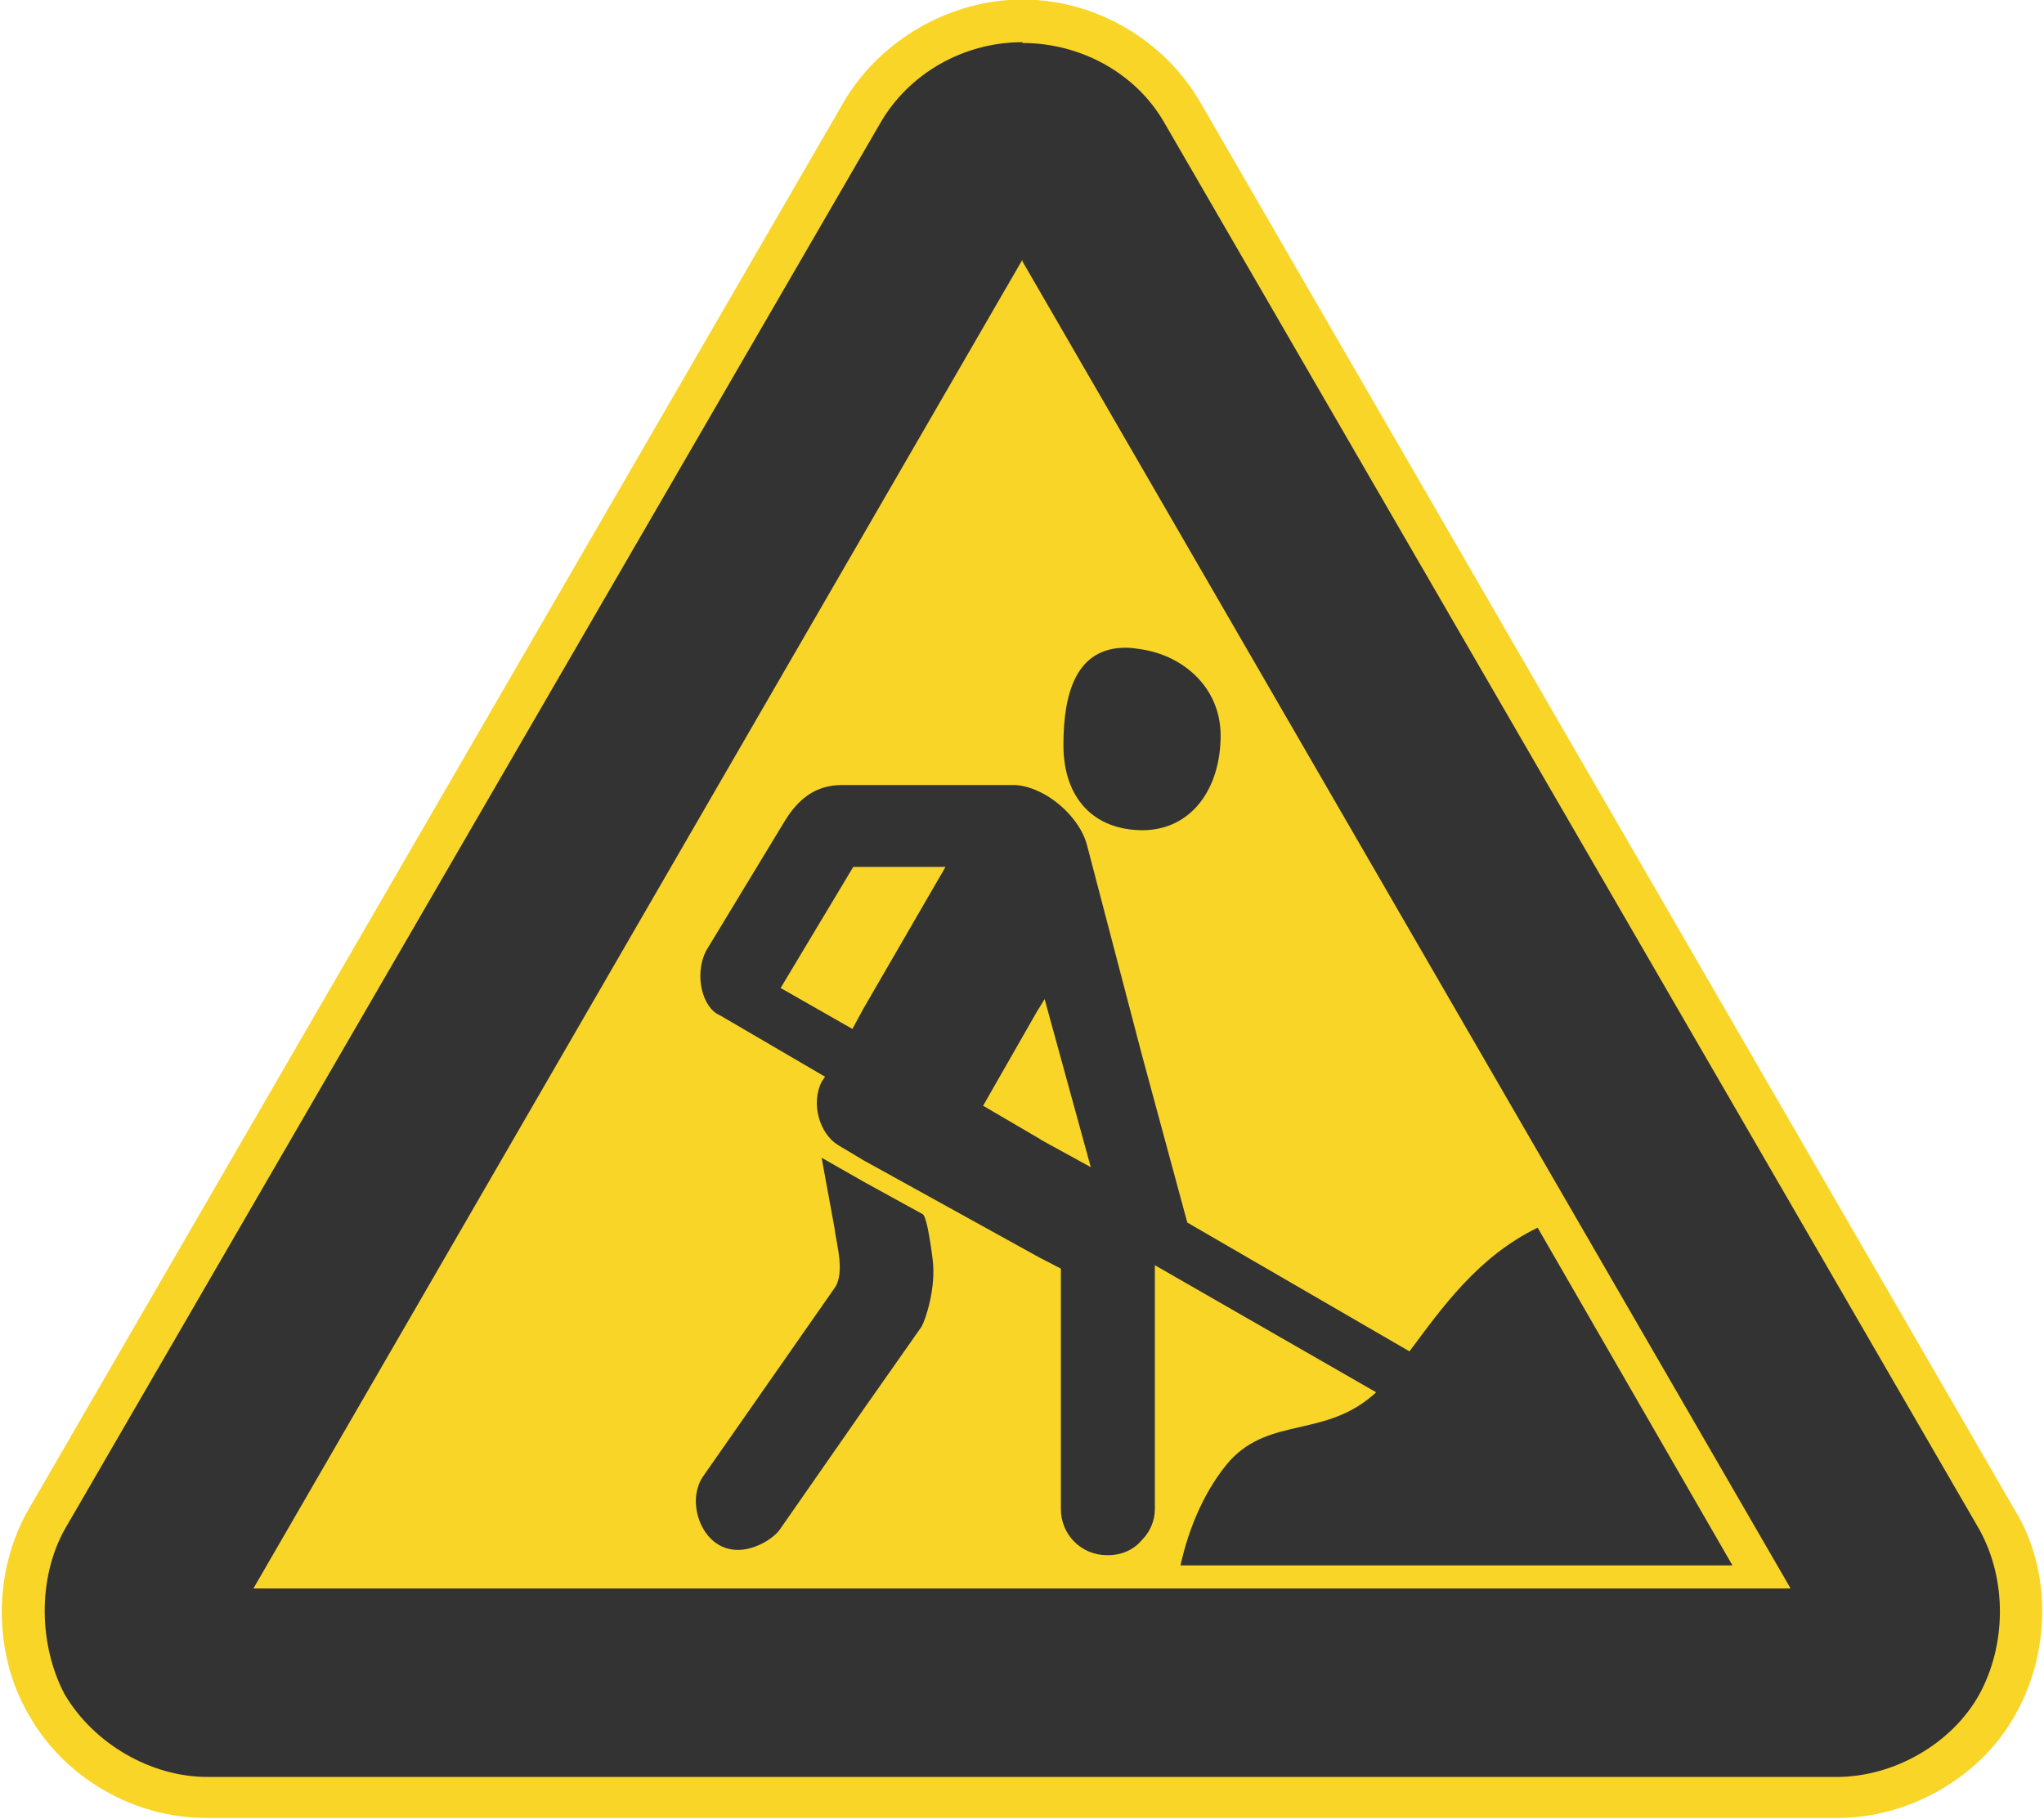
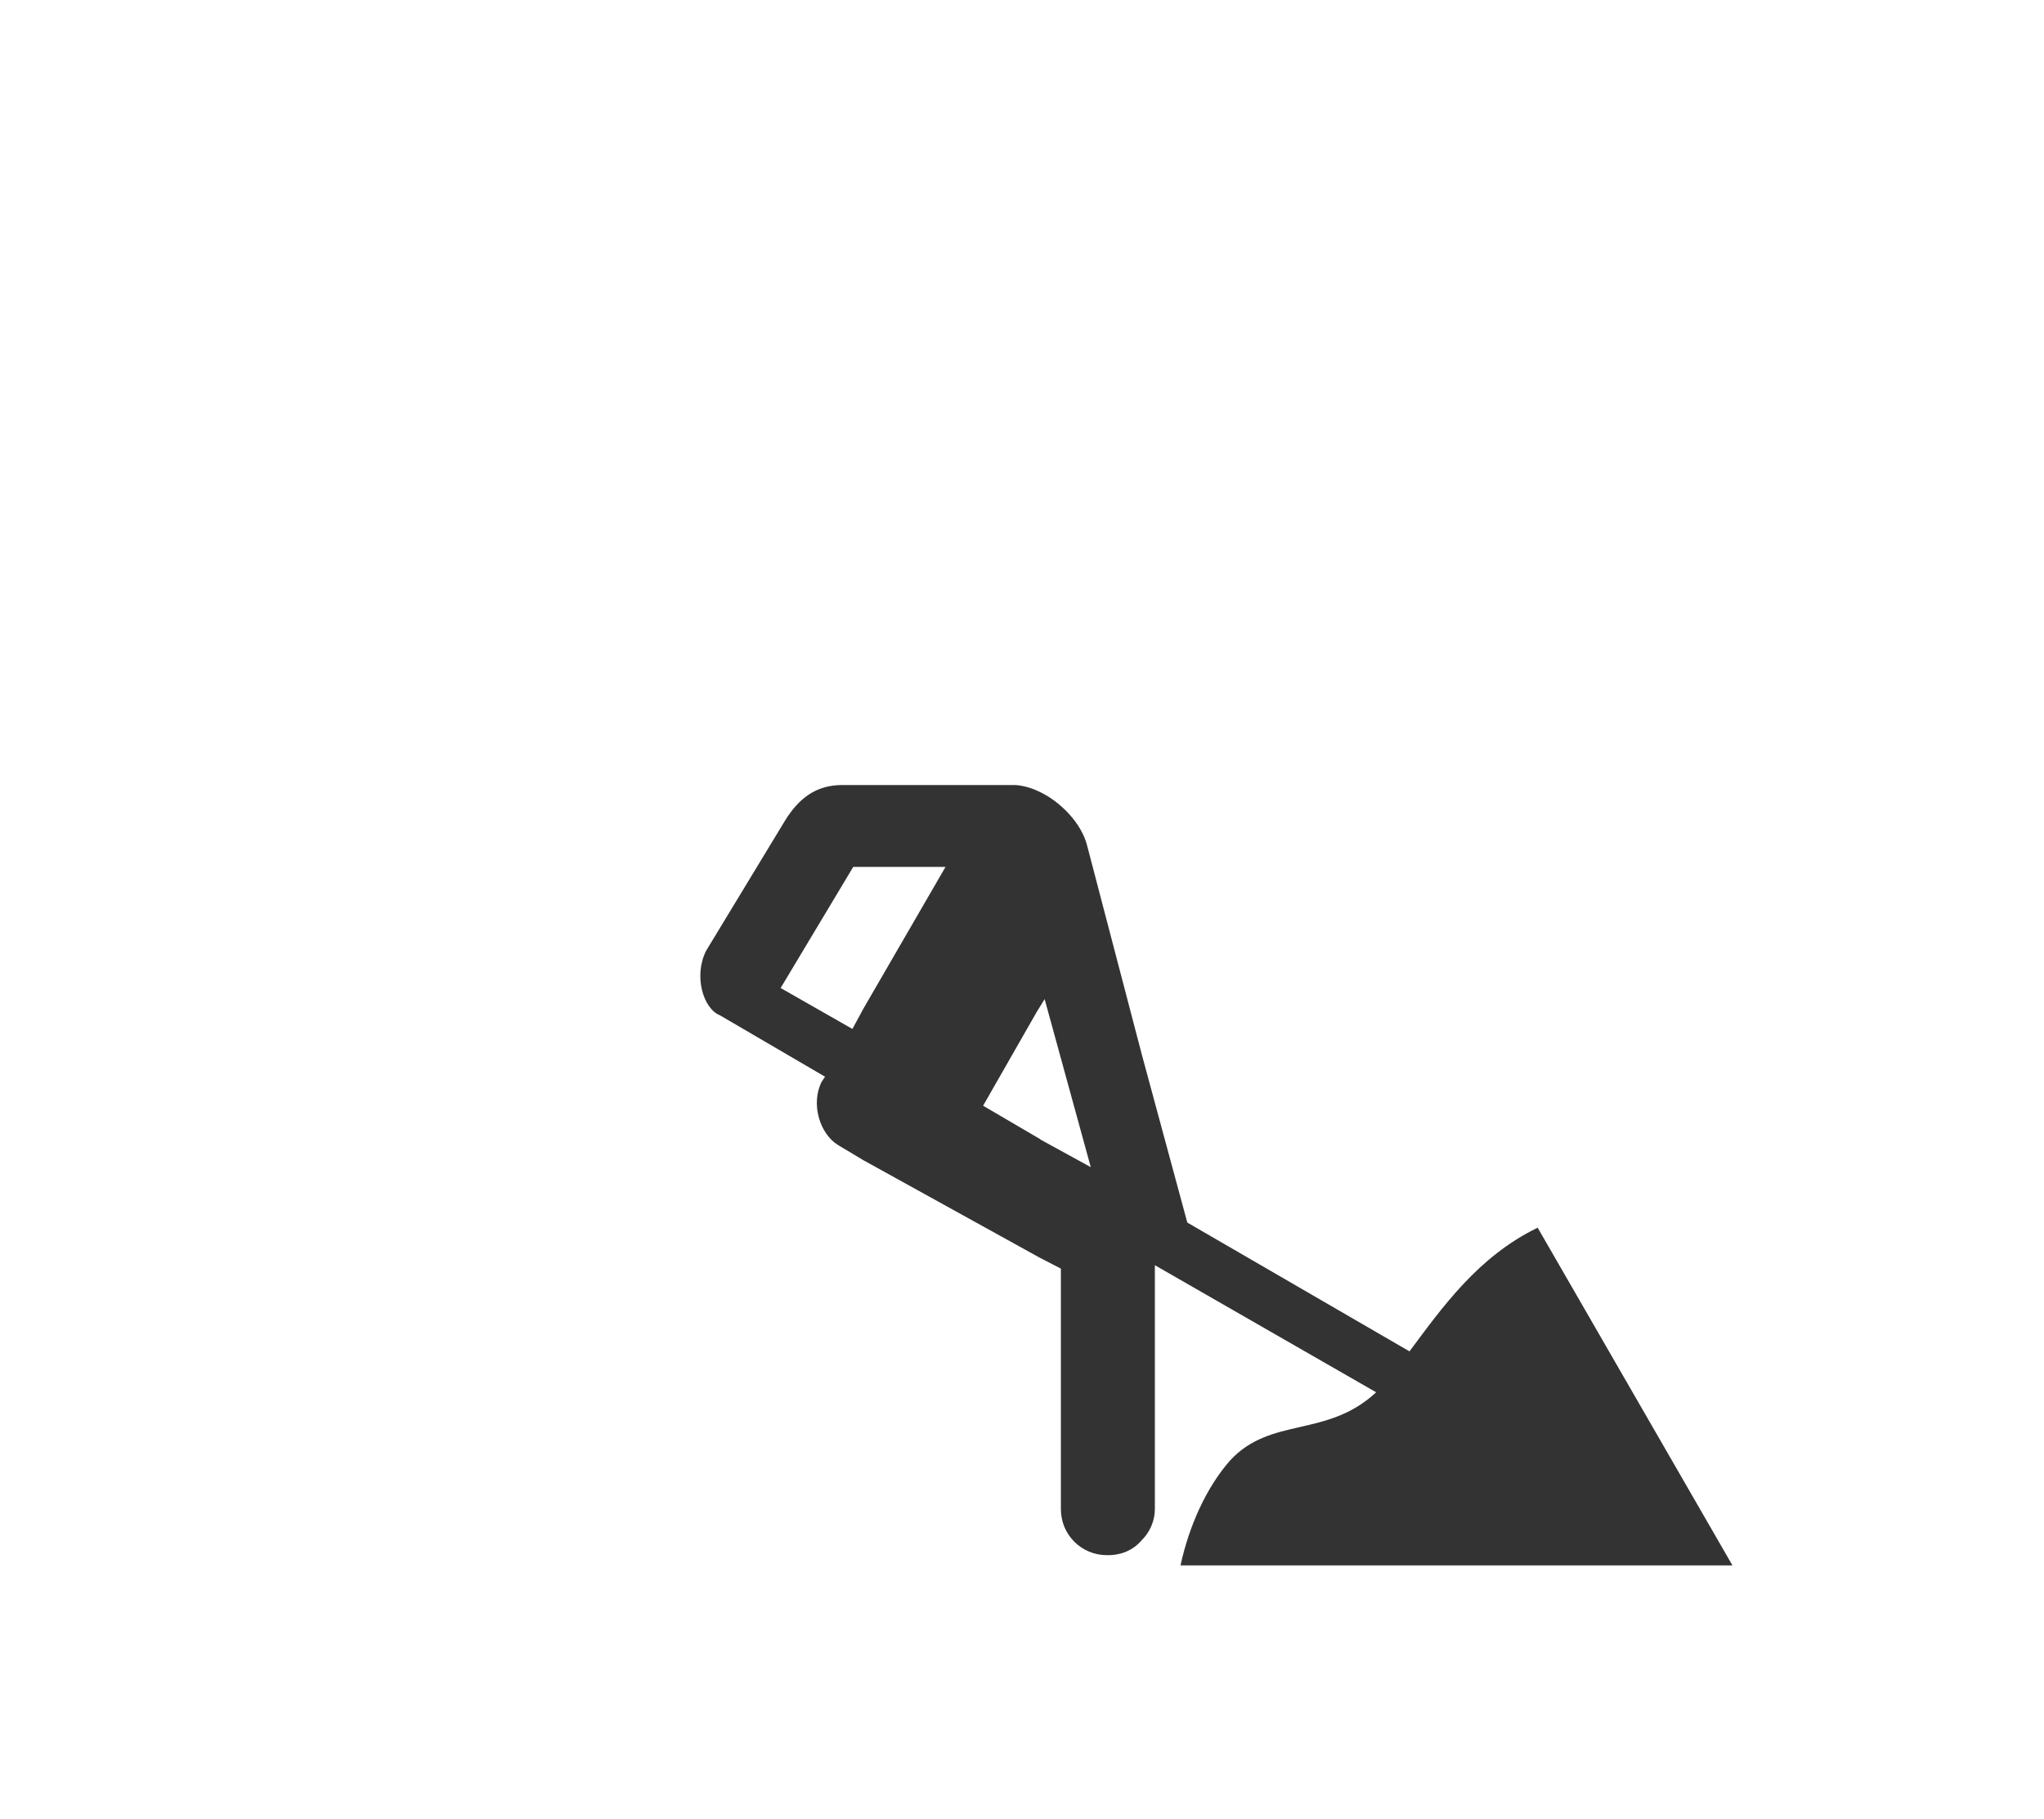
<svg xmlns="http://www.w3.org/2000/svg" xmlns:ns1="http://www.bohemiancoding.com/sketch/ns" width="182px" height="162px" viewBox="0 0 182 162" version="1.1">
  <title>logo-roem 2</title>
  <desc>Created with Sketch.</desc>
  <defs />
  <g id="Page-1" stroke="none" stroke-width="1" fill="none" fill-rule="evenodd" ns1:type="MSPage">
    <g id="logo-roem" ns1:type="MSLayerGroup">
-       <path d="M106.94,9.222 C103.743,3.602 97.581,-0.043 91.039,-0.043 C84.572,-0.043 78.332,3.602 75.137,9.07 L2.555,134.387 C-0.64,139.933 -0.64,147.223 2.555,152.692 C5.752,158.386 11.99,161.882 18.305,161.882 L163.696,161.882 C170.011,161.882 176.401,158.235 179.443,152.692 C182.563,147.223 182.716,139.933 179.443,134.54 L106.94,9.222 L106.94,9.222 Z" id="Shape" fill="#F9D528" ns1:type="MSShapeGroup" />
      <g id="Group" transform="translate(3.879, 3.873)" fill="#333333" ns1:type="MSShapeGroup">
-         <path d="M87.16,154.362 L159.661,154.362 C164.761,154.362 169.935,151.4 172.37,146.995 C174.727,142.667 174.88,136.894 172.37,132.337 L99.864,7.174 C97.354,2.692 92.407,-0.045 87.16,-0.045 L87.16,19.4 L155.556,137.575 L87.16,137.575 L87.16,154.362 Z M87.16,19.4 L87.16,-0.045 L87.16,-0.117 C81.985,-0.117 77.04,2.616 74.453,7.174 L1.872,132.337 C-0.563,136.742 -0.41,142.667 1.872,146.995 C4.459,151.4 9.555,154.362 14.577,154.362 L87.16,154.362 L87.16,137.576 L18.686,137.576 L87.16,19.249 L87.16,19.4 L87.16,19.4 Z" id="Shape" />
-       </g>
+         </g>
      <g id="Group" transform="translate(62.067, 57.765)" fill="#333333" ns1:type="MSShapeGroup">
        <path d="M14.82,45.557 L30.341,54.137 L30.341,54.141 L30.446,54.195 L30.508,54.229 L30.508,54.227 L32.395,55.205 L32.395,76.621 C32.395,78.9 34.219,80.722 36.502,80.722 L36.578,80.722 C37.796,80.722 38.861,80.266 39.622,79.356 L39.622,36.217 L34.752,17.61 C34.296,15.636 32.395,13.585 30.341,12.672 L30.341,12.674 C29.691,12.362 28.839,12.141 28.209,12.141 L14.82,12.141 L14.82,19.432 L22.123,19.432 L14.82,32.039 L13.832,33.861 L7.441,30.216 L13.907,19.431 L14.82,19.431 L14.82,19.432 L14.82,19.432 L14.82,12.141 L12.917,12.141 C10.56,12.141 9.037,13.358 7.82,15.33 L0.821,26.874 C-0.321,29.078 0.516,32.04 2.038,32.647 L11.396,38.116 L11.091,38.572 C10.102,40.546 10.939,43.204 12.537,44.19 L14.82,45.557 Z M30.341,32.178 L30.341,32.192 L30.948,31.204 L35.056,46.167 L30.576,43.712 L30.576,43.689 L25.47,40.699 L30.341,32.178 L30.341,32.178 Z M39.622,36.217 L39.622,79.356 C40.306,78.674 40.763,77.684 40.763,76.622 L40.763,54.9 L60.467,66.217 C56.055,70.317 51.108,68.343 47.458,72.291 C45.326,74.722 43.805,78.141 43.047,81.634 L92.194,81.634 L74.847,51.559 C69.522,54.14 66.327,58.699 63.435,62.572 L43.652,51.102 L39.622,36.217 Z" id="Shape" />
-         <path d="M39.622,16.168 C44.036,16.168 46.619,12.445 46.619,7.736 C46.62,3.558 43.425,0.673 39.622,0.065 L39.622,16.168 Z M39.622,16.166 L39.622,0.065 C39.166,-0.01 38.633,-0.087 38.176,-0.087 C33.839,-0.087 32.622,3.786 32.622,8.571 C32.622,13.357 35.36,16.166 39.698,16.166 L39.622,16.166 Z" id="Shape" />
-         <path d="M14.82,47.458 L14.82,67.736 L19.993,60.369 C20.374,59.686 21.286,56.877 20.983,54.445 C20.983,54.445 20.526,50.495 20.069,50.344 L14.82,47.458 L14.82,47.458 Z M14.82,67.736 L14.82,47.458 L11.091,45.331 L12.232,51.559 C12.384,52.925 13.221,55.583 12.232,56.951 L0.516,73.736 C-0.7,75.558 -0.016,78.293 1.505,79.507 C3.788,81.329 6.755,79.356 7.365,78.444 L14.82,67.736 L14.82,67.736 Z" id="Shape" />
      </g>
    </g>
  </g>
</svg>